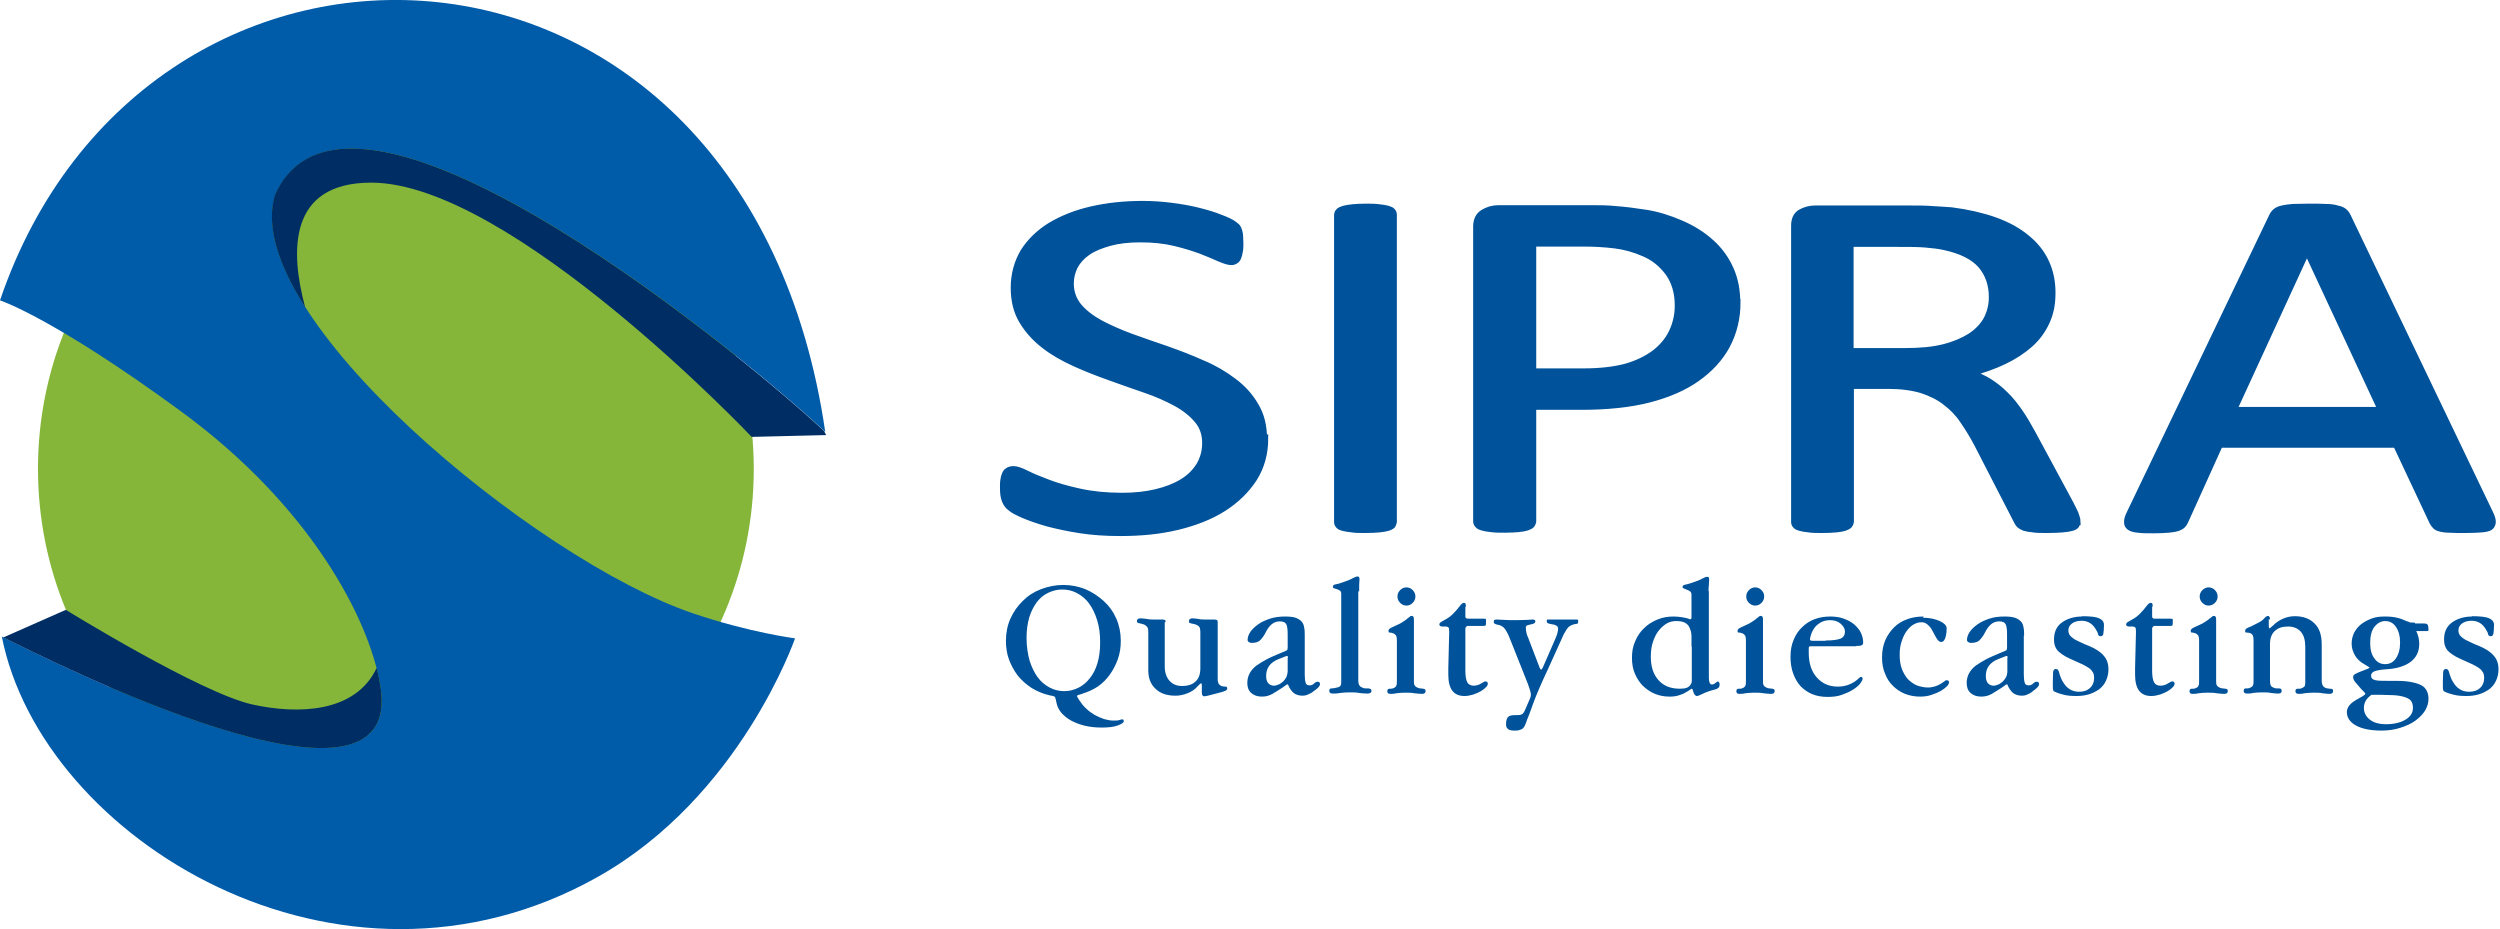
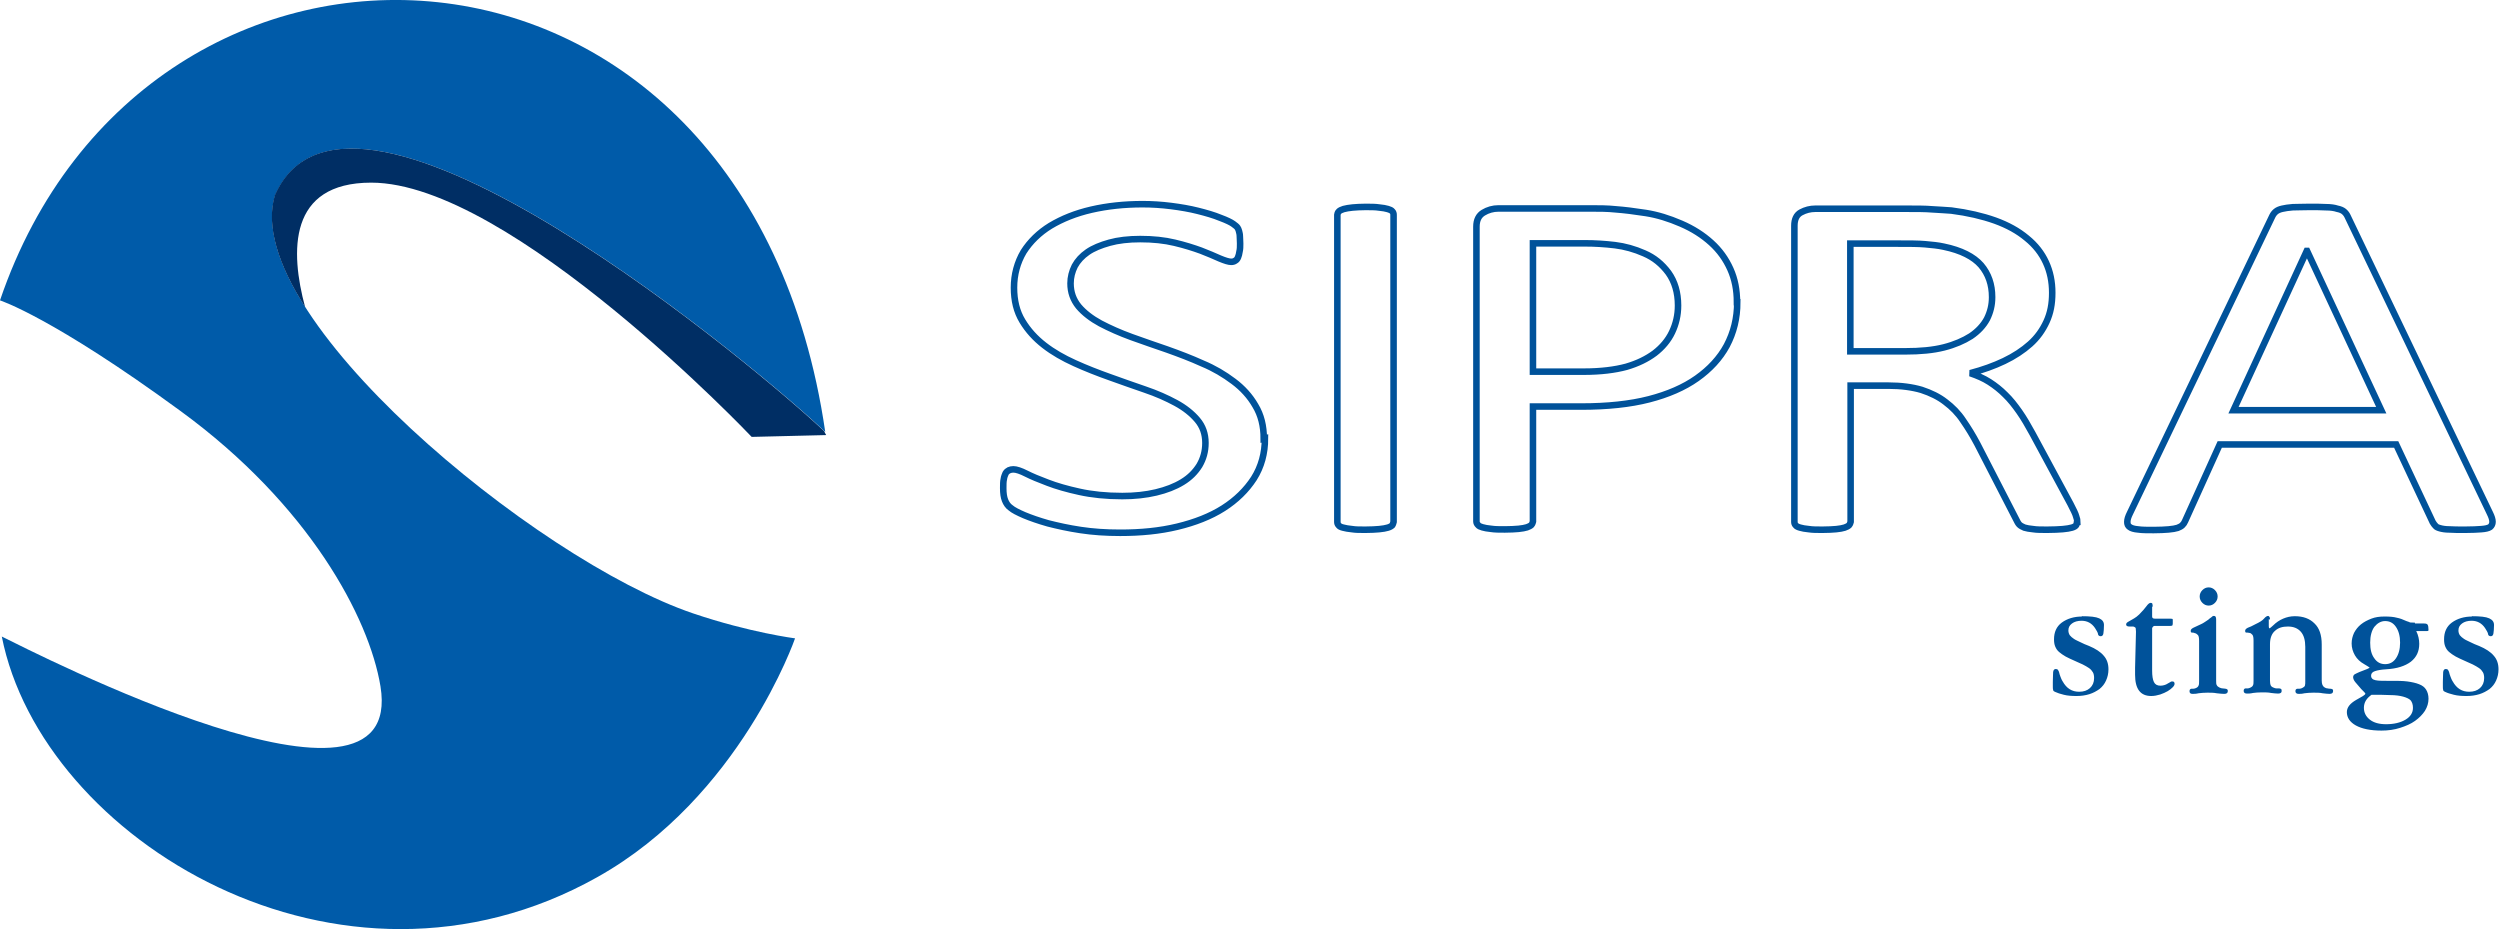
<svg xmlns="http://www.w3.org/2000/svg" width="191" height="71" viewBox="0 0 191 71" fill="none">
  <g id="Brand logo" clip-path="url(#clip0_597_11266)">
-     <path id="Vector" d="M176.26 19.17H176.237L170.639 31.339H181.928L176.26 19.17ZM190.223 39.197C190.36 39.475 190.429 39.684 190.429 39.869C190.429 40.032 190.36 40.171 190.246 40.264C190.109 40.356 189.88 40.403 189.583 40.426C189.286 40.449 188.875 40.472 188.349 40.472C187.823 40.472 187.412 40.472 187.115 40.449C186.818 40.449 186.567 40.403 186.407 40.356C186.247 40.31 186.132 40.264 186.064 40.171C185.995 40.101 185.927 40.008 185.858 39.893L183.07 33.959H169.587L166.936 39.823C166.891 39.939 166.822 40.032 166.731 40.124C166.639 40.217 166.525 40.264 166.365 40.333C166.205 40.379 165.977 40.426 165.68 40.449C165.382 40.472 165.017 40.495 164.537 40.495C164.057 40.495 163.646 40.495 163.349 40.449C163.052 40.426 162.823 40.356 162.709 40.264C162.572 40.171 162.526 40.055 162.526 39.869C162.526 39.684 162.594 39.475 162.732 39.197L173.609 16.504C173.678 16.365 173.769 16.249 173.884 16.156C173.998 16.064 174.158 15.994 174.363 15.948C174.569 15.901 174.843 15.855 175.163 15.832C175.483 15.832 175.895 15.809 176.397 15.809C176.923 15.809 177.38 15.809 177.723 15.832C178.066 15.832 178.363 15.878 178.568 15.948C178.797 15.994 178.957 16.064 179.071 16.156C179.185 16.249 179.277 16.365 179.345 16.504L190.223 39.197ZM152.197 22.693C152.197 21.743 151.922 20.931 151.351 20.259C150.78 19.61 149.843 19.123 148.495 18.845C148.083 18.753 147.603 18.706 147.078 18.66C146.552 18.613 145.867 18.613 144.998 18.613H141.365V26.842H145.569C146.712 26.842 147.695 26.75 148.517 26.541C149.34 26.332 150.026 26.031 150.574 25.683C151.123 25.312 151.534 24.872 151.808 24.362C152.06 23.852 152.197 23.319 152.197 22.716V22.693ZM158.687 39.869C158.687 39.869 158.664 40.055 158.618 40.124C158.572 40.194 158.458 40.264 158.298 40.31C158.138 40.356 157.887 40.403 157.59 40.426C157.293 40.449 156.881 40.472 156.402 40.472C155.967 40.472 155.602 40.472 155.327 40.426C155.053 40.403 154.825 40.356 154.665 40.31C154.505 40.24 154.368 40.171 154.276 40.078C154.185 39.985 154.116 39.846 154.048 39.707L151.077 33.935C150.734 33.286 150.368 32.684 149.98 32.127C149.614 31.571 149.157 31.107 148.632 30.713C148.129 30.319 147.512 30.018 146.804 29.786C146.095 29.578 145.25 29.462 144.267 29.462H141.388V39.869C141.388 39.869 141.342 40.055 141.273 40.124C141.205 40.194 141.068 40.264 140.93 40.31C140.77 40.356 140.565 40.403 140.291 40.426C140.016 40.449 139.674 40.472 139.239 40.472C138.805 40.472 138.485 40.472 138.188 40.426C137.914 40.403 137.685 40.356 137.525 40.31C137.365 40.264 137.251 40.217 137.183 40.124C137.114 40.055 137.091 39.962 137.091 39.869V17.246C137.091 16.759 137.251 16.411 137.594 16.226C137.937 16.041 138.302 15.948 138.691 15.948H145.592C146.415 15.948 147.101 15.948 147.626 15.994C148.175 16.017 148.655 16.064 149.089 16.087C150.346 16.249 151.443 16.504 152.425 16.852C153.385 17.2 154.185 17.64 154.848 18.196C155.51 18.729 155.99 19.355 156.31 20.051C156.63 20.746 156.79 21.511 156.79 22.369C156.79 23.226 156.653 23.922 156.356 24.571C156.059 25.22 155.647 25.799 155.099 26.286C154.55 26.773 153.888 27.213 153.111 27.584C152.334 27.955 151.488 28.256 150.528 28.511C151.077 28.697 151.557 28.905 151.991 29.183C152.425 29.462 152.837 29.786 153.202 30.157C153.591 30.528 153.933 30.968 154.276 31.455C154.619 31.942 154.939 32.498 155.282 33.124L158.184 38.502C158.413 38.942 158.572 39.267 158.618 39.452C158.687 39.638 158.71 39.777 158.71 39.869H158.687ZM128.202 23.342C128.202 22.345 127.95 21.511 127.47 20.839C126.968 20.166 126.374 19.68 125.619 19.355C124.888 19.031 124.134 18.822 123.38 18.729C122.603 18.637 121.849 18.59 121.095 18.59H117.118V28.395H121.003C122.306 28.395 123.38 28.256 124.248 28.024C125.117 27.77 125.825 27.422 126.419 26.981C126.991 26.541 127.448 26.008 127.745 25.382C128.042 24.756 128.202 24.084 128.202 23.342ZM132.726 23.087C132.726 24.316 132.452 25.405 131.927 26.402C131.401 27.375 130.624 28.21 129.641 28.905C128.659 29.601 127.425 30.134 125.985 30.505C124.545 30.876 122.809 31.061 120.798 31.061H117.118V39.846C117.118 39.846 117.073 40.032 117.004 40.101C116.935 40.171 116.798 40.24 116.661 40.287C116.501 40.333 116.296 40.379 116.021 40.403C115.747 40.426 115.404 40.449 114.97 40.449C114.536 40.449 114.216 40.449 113.919 40.403C113.645 40.379 113.416 40.333 113.256 40.287C113.096 40.24 112.982 40.194 112.913 40.101C112.845 40.032 112.799 39.939 112.799 39.846V17.315C112.799 16.805 112.982 16.458 113.325 16.249C113.668 16.041 114.056 15.925 114.49 15.925H121.437C122.146 15.925 122.809 15.925 123.448 15.994C124.088 16.041 124.842 16.133 125.734 16.272C126.625 16.411 127.516 16.689 128.43 17.084C129.344 17.478 130.098 17.964 130.738 18.544C131.378 19.123 131.858 19.796 132.201 20.561C132.544 21.326 132.704 22.16 132.704 23.087H132.726ZM106.469 39.869C106.469 39.869 106.423 40.055 106.378 40.124C106.309 40.194 106.195 40.264 106.035 40.31C105.875 40.356 105.646 40.403 105.372 40.426C105.098 40.449 104.755 40.472 104.321 40.472C103.887 40.472 103.567 40.472 103.293 40.426C103.018 40.403 102.79 40.356 102.607 40.31C102.424 40.264 102.333 40.217 102.264 40.124C102.196 40.055 102.173 39.962 102.173 39.869V16.411C102.173 16.411 102.196 16.226 102.287 16.156C102.356 16.087 102.493 16.017 102.653 15.971C102.836 15.925 103.064 15.878 103.338 15.855C103.613 15.832 103.955 15.809 104.321 15.809C104.732 15.809 105.075 15.809 105.372 15.855C105.646 15.878 105.875 15.925 106.035 15.971C106.195 16.017 106.309 16.064 106.378 16.156C106.446 16.226 106.469 16.319 106.469 16.411V39.846V39.869ZM96.643 33.495C96.643 34.631 96.368 35.651 95.797 36.555C95.226 37.435 94.449 38.2 93.466 38.826C92.484 39.452 91.295 39.916 89.947 40.24C88.599 40.565 87.159 40.704 85.582 40.704C84.485 40.704 83.48 40.634 82.566 40.495C81.629 40.356 80.806 40.171 80.075 39.985C79.343 39.777 78.749 39.568 78.246 39.359C77.767 39.151 77.401 38.965 77.218 38.803C77.012 38.664 76.875 38.455 76.784 38.224C76.692 37.992 76.647 37.691 76.647 37.296C76.647 37.018 76.647 36.786 76.692 36.601C76.715 36.416 76.784 36.276 76.83 36.161C76.898 36.045 76.99 35.975 77.081 35.929C77.195 35.883 77.287 35.859 77.424 35.859C77.652 35.859 77.995 35.975 78.406 36.184C78.818 36.392 79.366 36.624 80.052 36.879C80.715 37.134 81.514 37.366 82.474 37.575C83.411 37.783 84.508 37.899 85.742 37.899C86.679 37.899 87.547 37.806 88.324 37.621C89.101 37.435 89.764 37.181 90.335 36.833C90.907 36.485 91.318 36.068 91.638 35.558C91.935 35.048 92.095 34.492 92.095 33.843C92.095 33.147 91.889 32.568 91.478 32.081C91.067 31.594 90.518 31.154 89.833 30.783C89.147 30.412 88.37 30.064 87.479 29.763C86.588 29.462 85.696 29.137 84.782 28.813C83.868 28.488 82.977 28.14 82.109 27.746C81.24 27.352 80.463 26.912 79.778 26.379C79.092 25.846 78.543 25.243 78.109 24.524C77.675 23.806 77.469 22.971 77.469 21.974C77.469 20.978 77.721 20.051 78.201 19.239C78.704 18.451 79.389 17.779 80.257 17.246C81.149 16.713 82.177 16.296 83.388 16.017C84.599 15.739 85.902 15.6 87.296 15.6C88.004 15.6 88.736 15.646 89.467 15.739C90.198 15.832 90.884 15.948 91.524 16.11C92.163 16.272 92.735 16.434 93.238 16.643C93.74 16.829 94.06 16.991 94.22 17.107C94.38 17.223 94.495 17.315 94.54 17.385C94.586 17.454 94.632 17.547 94.654 17.64C94.677 17.756 94.723 17.872 94.723 18.034C94.723 18.173 94.746 18.382 94.746 18.613C94.746 18.845 94.746 19.031 94.7 19.216C94.677 19.402 94.632 19.541 94.586 19.657C94.54 19.772 94.472 19.865 94.38 19.912C94.289 19.981 94.174 20.004 94.06 20.004C93.877 20.004 93.58 19.912 93.192 19.749C92.803 19.564 92.323 19.378 91.752 19.147C91.181 18.938 90.518 18.729 89.741 18.544C88.964 18.358 88.096 18.266 87.113 18.266C86.222 18.266 85.422 18.358 84.759 18.544C84.097 18.729 83.525 18.961 83.091 19.262C82.657 19.564 82.337 19.912 82.109 20.329C81.903 20.746 81.789 21.186 81.789 21.65C81.789 22.322 81.994 22.902 82.406 23.412C82.817 23.898 83.388 24.339 84.074 24.71C84.782 25.081 85.559 25.428 86.451 25.753C87.342 26.077 88.233 26.379 89.17 26.703C90.084 27.028 90.998 27.375 91.867 27.77C92.758 28.14 93.535 28.604 94.243 29.137C94.929 29.647 95.5 30.273 95.911 30.991C96.346 31.71 96.551 32.545 96.551 33.518L96.643 33.495Z" fill="#00529A" />
    <path id="Vector_2" d="M176.26 19.17H176.237L170.639 31.339H181.928L176.26 19.17ZM190.223 39.197C190.36 39.475 190.429 39.684 190.429 39.869C190.429 40.032 190.36 40.171 190.246 40.264C190.109 40.356 189.88 40.403 189.583 40.426C189.286 40.449 188.875 40.472 188.349 40.472C187.823 40.472 187.412 40.472 187.115 40.449C186.818 40.449 186.567 40.403 186.407 40.356C186.247 40.31 186.132 40.264 186.064 40.171C185.995 40.101 185.927 40.008 185.858 39.893L183.07 33.959H169.587L166.936 39.823C166.891 39.939 166.822 40.032 166.731 40.124C166.639 40.217 166.525 40.264 166.365 40.333C166.205 40.379 165.977 40.426 165.68 40.449C165.382 40.472 165.017 40.495 164.537 40.495C164.057 40.495 163.646 40.495 163.349 40.449C163.052 40.426 162.823 40.356 162.709 40.264C162.572 40.171 162.526 40.055 162.526 39.869C162.526 39.684 162.594 39.475 162.732 39.197L173.609 16.504C173.678 16.365 173.769 16.249 173.884 16.156C173.998 16.064 174.158 15.994 174.363 15.948C174.569 15.901 174.843 15.855 175.163 15.832C175.483 15.832 175.895 15.809 176.397 15.809C176.923 15.809 177.38 15.809 177.723 15.832C178.066 15.832 178.363 15.878 178.568 15.948C178.797 15.994 178.957 16.064 179.071 16.156C179.185 16.249 179.277 16.365 179.345 16.504L190.223 39.197ZM152.197 22.693C152.197 21.743 151.922 20.931 151.351 20.259C150.78 19.61 149.843 19.123 148.495 18.845C148.083 18.753 147.603 18.706 147.078 18.66C146.552 18.613 145.867 18.613 144.998 18.613H141.365V26.842H145.569C146.712 26.842 147.695 26.75 148.517 26.541C149.34 26.332 150.026 26.031 150.574 25.683C151.123 25.312 151.534 24.872 151.808 24.362C152.06 23.852 152.197 23.319 152.197 22.716V22.693ZM158.687 39.869C158.687 39.869 158.664 40.055 158.618 40.124C158.572 40.194 158.458 40.264 158.298 40.31C158.138 40.356 157.887 40.403 157.59 40.426C157.293 40.449 156.881 40.472 156.402 40.472C155.967 40.472 155.602 40.472 155.327 40.426C155.053 40.403 154.825 40.356 154.665 40.31C154.505 40.24 154.368 40.171 154.276 40.078C154.185 39.985 154.116 39.846 154.048 39.707L151.077 33.935C150.734 33.286 150.368 32.684 149.98 32.127C149.614 31.571 149.157 31.107 148.632 30.713C148.129 30.319 147.512 30.018 146.804 29.786C146.095 29.578 145.25 29.462 144.267 29.462H141.388V39.869C141.388 39.869 141.342 40.055 141.273 40.124C141.205 40.194 141.068 40.264 140.93 40.31C140.77 40.356 140.565 40.403 140.291 40.426C140.016 40.449 139.674 40.472 139.239 40.472C138.805 40.472 138.485 40.472 138.188 40.426C137.914 40.403 137.685 40.356 137.525 40.31C137.365 40.264 137.251 40.217 137.183 40.124C137.114 40.055 137.091 39.962 137.091 39.869V17.246C137.091 16.759 137.251 16.411 137.594 16.226C137.937 16.041 138.302 15.948 138.691 15.948H145.592C146.415 15.948 147.101 15.948 147.626 15.994C148.175 16.017 148.655 16.064 149.089 16.087C150.346 16.249 151.443 16.504 152.425 16.852C153.385 17.2 154.185 17.64 154.848 18.196C155.51 18.729 155.99 19.355 156.31 20.051C156.63 20.746 156.79 21.511 156.79 22.369C156.79 23.226 156.653 23.922 156.356 24.571C156.059 25.22 155.647 25.799 155.099 26.286C154.55 26.773 153.888 27.213 153.111 27.584C152.334 27.955 151.488 28.256 150.528 28.511C151.077 28.697 151.557 28.905 151.991 29.183C152.425 29.462 152.837 29.786 153.202 30.157C153.591 30.528 153.933 30.968 154.276 31.455C154.619 31.942 154.939 32.498 155.282 33.124L158.184 38.502C158.413 38.942 158.572 39.267 158.618 39.452C158.687 39.638 158.71 39.777 158.71 39.869H158.687ZM128.202 23.342C128.202 22.345 127.95 21.511 127.47 20.839C126.968 20.166 126.374 19.68 125.619 19.355C124.888 19.031 124.134 18.822 123.38 18.729C122.603 18.637 121.849 18.59 121.095 18.59H117.118V28.395H121.003C122.306 28.395 123.38 28.256 124.248 28.024C125.117 27.77 125.825 27.422 126.419 26.981C126.991 26.541 127.448 26.008 127.745 25.382C128.042 24.756 128.202 24.084 128.202 23.342ZM132.726 23.087C132.726 24.316 132.452 25.405 131.927 26.402C131.401 27.375 130.624 28.21 129.641 28.905C128.659 29.601 127.425 30.134 125.985 30.505C124.545 30.876 122.809 31.061 120.798 31.061H117.118V39.846C117.118 39.846 117.073 40.032 117.004 40.101C116.935 40.171 116.798 40.24 116.661 40.287C116.501 40.333 116.296 40.379 116.021 40.403C115.747 40.426 115.404 40.449 114.97 40.449C114.536 40.449 114.216 40.449 113.919 40.403C113.645 40.379 113.416 40.333 113.256 40.287C113.096 40.24 112.982 40.194 112.913 40.101C112.845 40.032 112.799 39.939 112.799 39.846V17.315C112.799 16.805 112.982 16.458 113.325 16.249C113.668 16.041 114.056 15.925 114.49 15.925H121.437C122.146 15.925 122.809 15.925 123.448 15.994C124.088 16.041 124.842 16.133 125.734 16.272C126.625 16.411 127.516 16.689 128.43 17.084C129.344 17.478 130.098 17.964 130.738 18.544C131.378 19.123 131.858 19.796 132.201 20.561C132.544 21.326 132.704 22.16 132.704 23.087H132.726ZM106.469 39.869C106.469 39.869 106.423 40.055 106.378 40.124C106.309 40.194 106.195 40.264 106.035 40.31C105.875 40.356 105.646 40.403 105.372 40.426C105.098 40.449 104.755 40.472 104.321 40.472C103.887 40.472 103.567 40.472 103.293 40.426C103.018 40.403 102.79 40.356 102.607 40.31C102.424 40.264 102.333 40.217 102.264 40.124C102.196 40.055 102.173 39.962 102.173 39.869V16.411C102.173 16.411 102.196 16.226 102.287 16.156C102.356 16.087 102.493 16.017 102.653 15.971C102.836 15.925 103.064 15.878 103.338 15.855C103.613 15.832 103.955 15.809 104.321 15.809C104.732 15.809 105.075 15.809 105.372 15.855C105.646 15.878 105.875 15.925 106.035 15.971C106.195 16.017 106.309 16.064 106.378 16.156C106.446 16.226 106.469 16.319 106.469 16.411V39.846V39.869ZM96.643 33.495C96.643 34.631 96.368 35.651 95.797 36.555C95.226 37.435 94.449 38.2 93.466 38.826C92.484 39.452 91.295 39.916 89.947 40.24C88.599 40.565 87.159 40.704 85.582 40.704C84.485 40.704 83.48 40.634 82.566 40.495C81.629 40.356 80.806 40.171 80.075 39.985C79.343 39.777 78.749 39.568 78.246 39.359C77.767 39.151 77.401 38.965 77.218 38.803C77.012 38.664 76.875 38.455 76.784 38.224C76.692 37.992 76.647 37.691 76.647 37.296C76.647 37.018 76.647 36.786 76.692 36.601C76.715 36.416 76.784 36.276 76.83 36.161C76.898 36.045 76.99 35.975 77.081 35.929C77.195 35.883 77.287 35.859 77.424 35.859C77.652 35.859 77.995 35.975 78.406 36.184C78.818 36.392 79.366 36.624 80.052 36.879C80.715 37.134 81.514 37.366 82.474 37.575C83.411 37.783 84.508 37.899 85.742 37.899C86.679 37.899 87.547 37.806 88.324 37.621C89.101 37.435 89.764 37.181 90.335 36.833C90.907 36.485 91.318 36.068 91.638 35.558C91.935 35.048 92.095 34.492 92.095 33.843C92.095 33.147 91.889 32.568 91.478 32.081C91.067 31.594 90.518 31.154 89.833 30.783C89.147 30.412 88.37 30.064 87.479 29.763C86.588 29.462 85.696 29.137 84.782 28.813C83.868 28.488 82.977 28.14 82.109 27.746C81.24 27.352 80.463 26.912 79.778 26.379C79.092 25.846 78.543 25.243 78.109 24.524C77.675 23.806 77.469 22.971 77.469 21.974C77.469 20.978 77.721 20.051 78.201 19.239C78.704 18.451 79.389 17.779 80.257 17.246C81.149 16.713 82.177 16.296 83.388 16.017C84.599 15.739 85.902 15.6 87.296 15.6C88.004 15.6 88.736 15.646 89.467 15.739C90.198 15.832 90.884 15.948 91.524 16.11C92.163 16.272 92.735 16.434 93.238 16.643C93.74 16.829 94.06 16.991 94.22 17.107C94.38 17.223 94.495 17.315 94.54 17.385C94.586 17.454 94.632 17.547 94.654 17.64C94.677 17.756 94.723 17.872 94.723 18.034C94.723 18.173 94.746 18.382 94.746 18.613C94.746 18.845 94.746 19.031 94.7 19.216C94.677 19.402 94.632 19.541 94.586 19.657C94.54 19.772 94.472 19.865 94.38 19.912C94.289 19.981 94.174 20.004 94.06 20.004C93.877 20.004 93.58 19.912 93.192 19.749C92.803 19.564 92.323 19.378 91.752 19.147C91.181 18.938 90.518 18.729 89.741 18.544C88.964 18.358 88.096 18.266 87.113 18.266C86.222 18.266 85.422 18.358 84.759 18.544C84.097 18.729 83.525 18.961 83.091 19.262C82.657 19.564 82.337 19.912 82.109 20.329C81.903 20.746 81.789 21.186 81.789 21.65C81.789 22.322 81.994 22.902 82.406 23.412C82.817 23.898 83.388 24.339 84.074 24.71C84.782 25.081 85.559 25.428 86.451 25.753C87.342 26.077 88.233 26.379 89.17 26.703C90.084 27.028 90.998 27.375 91.867 27.77C92.758 28.14 93.535 28.604 94.243 29.137C94.929 29.647 95.5 30.273 95.911 30.991C96.346 31.71 96.551 32.545 96.551 33.518L96.643 33.495Z" stroke="#00529A" stroke-width="0.5" stroke-miterlimit="2.61" />
-     <path id="Vector_3" fill-rule="evenodd" clip-rule="evenodd" d="M30.234 8.09C45.339 8.09 57.588 20.514 57.588 35.836C57.588 51.158 45.339 63.582 30.234 63.582C15.128 63.582 2.902 51.135 2.902 35.813C2.902 20.491 15.128 8.09 30.234 8.09Z" fill="#85B63A" />
    <path id="Vector_4" fill-rule="evenodd" clip-rule="evenodd" d="M63.05 33.008C59.073 29.16 26.874 1.739 21.024 14.905C18.213 23.968 40.837 42.767 52.972 46.87C57.291 48.33 60.742 48.77 60.742 48.77C60.742 48.77 56.56 60.894 45.636 67.013C25.937 78.07 3.199 64.116 0.137 48.631C2.628 49.86 31.034 64.44 29.068 52.433C28.2 47.171 23.607 38.571 13.803 31.409C4.022 24.246 0 22.948 0 22.948C11.175 -9.898 57.039 -8.298 63.05 33.008Z" fill="#005BA9" />
    <path id="Vector_5" fill-rule="evenodd" clip-rule="evenodd" d="M62.958 32.939L63.118 33.24L57.428 33.379C57.428 33.379 39.009 13.954 28.36 13.954C22.007 13.954 22.167 19.216 23.309 23.458C21.253 20.236 20.293 17.246 21.001 14.905C26.806 1.808 58.639 28.813 62.935 32.915L62.958 32.939Z" fill="#002E64" />
-     <path id="Vector_6" fill-rule="evenodd" clip-rule="evenodd" d="M0.251 48.701L5.028 46.592C5.028 46.592 15.311 52.943 19.287 53.824C22.761 54.589 27.149 54.473 28.771 51.042C28.908 51.529 29 51.992 29.068 52.433C31.011 64.301 3.359 50.231 0.251 48.701Z" fill="#002E64" />
-     <path id="Vector_7" d="M153.362 50.231V51.251C153.362 51.413 153.339 51.575 153.271 51.714C153.202 51.853 153.111 51.969 153.019 52.062C152.905 52.155 152.791 52.248 152.677 52.294C152.562 52.34 152.425 52.387 152.311 52.387C152.128 52.387 151.991 52.317 151.877 52.201C151.762 52.062 151.717 51.877 151.717 51.645C151.717 51.042 152.014 50.625 152.631 50.37L153.156 50.161C153.156 50.161 153.271 50.115 153.316 50.115C153.362 50.115 153.385 50.161 153.385 50.277M154.642 48.562C154.642 48.33 154.642 48.121 154.596 47.936C154.573 47.751 154.505 47.588 154.391 47.472C154.276 47.356 154.139 47.264 153.933 47.194C153.728 47.125 153.454 47.102 153.134 47.102C152.722 47.102 152.334 47.148 151.991 47.264C151.648 47.38 151.328 47.519 151.077 47.704C150.826 47.89 150.62 48.075 150.483 48.284C150.346 48.492 150.277 48.701 150.277 48.886C150.277 48.956 150.3 49.002 150.369 49.049C150.437 49.095 150.506 49.118 150.574 49.118C150.894 49.118 151.123 49.049 151.26 48.886C151.397 48.747 151.534 48.562 151.648 48.33C151.785 48.052 151.945 47.843 152.105 47.704C152.265 47.565 152.471 47.472 152.745 47.472C153.019 47.472 153.179 47.565 153.248 47.727C153.316 47.89 153.339 48.145 153.339 48.516V49.419C153.339 49.419 153.339 49.582 153.316 49.628C153.316 49.675 153.248 49.698 153.156 49.744L152.768 49.906C152.402 50.069 152.037 50.208 151.74 50.37C151.443 50.532 151.168 50.694 150.94 50.857C150.711 51.042 150.551 51.228 150.437 51.436C150.323 51.645 150.254 51.9 150.254 52.178C150.254 52.502 150.346 52.757 150.551 52.943C150.757 53.128 151.031 53.221 151.374 53.221C151.671 53.221 151.922 53.151 152.174 53.012C152.402 52.873 152.677 52.711 152.951 52.526L153.271 52.294H153.362C153.476 52.595 153.636 52.804 153.796 52.943C153.979 53.082 154.208 53.151 154.482 53.151C154.596 53.151 154.756 53.128 154.893 53.059C155.053 52.989 155.19 52.92 155.305 52.804C155.442 52.711 155.556 52.618 155.647 52.526C155.739 52.433 155.785 52.34 155.785 52.271C155.785 52.132 155.716 52.085 155.602 52.085C155.51 52.085 155.419 52.132 155.327 52.224C155.236 52.317 155.122 52.363 155.008 52.363C154.825 52.363 154.71 52.294 154.688 52.155C154.642 52.016 154.619 51.807 154.619 51.529V48.562H154.642ZM146.964 47.102C146.506 47.102 146.072 47.171 145.707 47.31C145.318 47.449 144.975 47.658 144.701 47.936C144.427 48.214 144.198 48.539 144.038 48.91C143.878 49.28 143.787 49.721 143.787 50.208C143.787 50.694 143.856 51.089 144.016 51.459C144.153 51.83 144.358 52.155 144.633 52.41C144.884 52.665 145.204 52.873 145.547 53.012C145.912 53.151 146.278 53.221 146.712 53.221C147.032 53.221 147.329 53.175 147.581 53.082C147.855 52.989 148.083 52.897 148.289 52.781C148.472 52.665 148.632 52.549 148.746 52.433C148.86 52.317 148.906 52.201 148.906 52.132C148.906 52.016 148.837 51.969 148.7 51.969C148.677 51.969 148.609 51.992 148.54 52.062C148.472 52.108 148.38 52.178 148.266 52.248C148.152 52.317 148.015 52.387 147.855 52.433C147.695 52.479 147.512 52.526 147.306 52.526C146.986 52.526 146.712 52.456 146.438 52.363C146.187 52.248 145.958 52.085 145.752 51.877C145.57 51.668 145.41 51.39 145.295 51.089C145.181 50.764 145.135 50.416 145.135 50.022C145.135 49.628 145.181 49.28 145.295 48.979C145.387 48.678 145.524 48.4 145.684 48.191C145.844 47.982 146.027 47.797 146.209 47.704C146.415 47.588 146.598 47.542 146.781 47.542C146.918 47.542 147.055 47.565 147.146 47.635C147.238 47.681 147.329 47.774 147.421 47.867C147.512 47.959 147.581 48.075 147.649 48.214C147.718 48.353 147.809 48.516 147.9 48.678C148.038 48.933 148.175 49.049 148.312 49.049C148.426 49.049 148.54 48.956 148.609 48.77C148.677 48.585 148.723 48.33 148.723 48.006C148.723 47.89 148.677 47.797 148.586 47.704C148.495 47.611 148.357 47.519 148.198 47.449C148.038 47.38 147.855 47.31 147.626 47.264C147.398 47.217 147.169 47.194 146.918 47.194L146.964 47.102ZM141.799 49.35C141.982 49.35 142.119 49.35 142.21 49.304C142.302 49.28 142.347 49.188 142.347 49.095C142.347 48.817 142.279 48.562 142.165 48.33C142.05 48.098 141.867 47.89 141.662 47.704C141.433 47.519 141.182 47.38 140.862 47.264C140.542 47.148 140.199 47.102 139.834 47.102C139.399 47.102 138.988 47.171 138.622 47.31C138.257 47.449 137.937 47.658 137.663 47.936C137.388 48.191 137.183 48.516 137.023 48.91C136.863 49.28 136.794 49.721 136.794 50.184C136.794 50.648 136.863 51.089 137 51.459C137.137 51.83 137.32 52.155 137.571 52.433C137.823 52.688 138.12 52.897 138.462 53.036C138.805 53.175 139.194 53.244 139.628 53.244C140.062 53.244 140.405 53.198 140.725 53.082C141.045 52.966 141.319 52.85 141.57 52.688C141.799 52.549 141.982 52.387 142.119 52.224C142.233 52.062 142.302 51.946 142.302 51.853C142.302 51.761 142.256 51.714 142.165 51.714C142.142 51.714 142.073 51.761 142.005 51.83C141.936 51.9 141.822 51.992 141.685 52.085C141.547 52.178 141.365 52.271 141.159 52.34C140.953 52.41 140.702 52.456 140.405 52.456C139.742 52.456 139.217 52.224 138.805 51.761C138.394 51.297 138.188 50.671 138.188 49.883V49.582C138.188 49.582 138.188 49.443 138.211 49.419C138.211 49.396 138.28 49.373 138.371 49.373H141.822L141.799 49.35ZM139.468 48.956H138.462C138.325 48.956 138.28 48.91 138.28 48.84L138.325 48.608C138.417 48.261 138.577 47.959 138.851 47.727C139.125 47.496 139.445 47.38 139.811 47.38C140.154 47.38 140.428 47.472 140.633 47.658C140.839 47.843 140.953 48.029 140.953 48.237C140.953 48.516 140.839 48.701 140.611 48.794C140.382 48.886 139.994 48.933 139.491 48.933L139.468 48.956ZM134.692 47.333C134.692 47.148 134.646 47.055 134.532 47.055C134.486 47.055 134.44 47.055 134.395 47.102C134.349 47.148 134.28 47.194 134.212 47.241C134.143 47.31 134.052 47.38 133.938 47.449C133.823 47.519 133.709 47.611 133.549 47.681C133.298 47.797 133.092 47.89 132.955 47.959C132.818 48.029 132.749 48.098 132.749 48.191C132.749 48.284 132.772 48.33 132.841 48.33C132.909 48.33 132.978 48.33 133.069 48.376C133.138 48.376 133.229 48.446 133.298 48.516C133.366 48.585 133.389 48.747 133.389 48.979V52.016C133.389 52.178 133.389 52.317 133.343 52.387C133.321 52.456 133.252 52.526 133.138 52.572C133.069 52.595 133.024 52.618 132.955 52.618C132.909 52.618 132.864 52.618 132.818 52.618C132.772 52.618 132.726 52.642 132.704 52.665C132.681 52.688 132.658 52.734 132.658 52.804C132.658 52.943 132.726 53.012 132.886 53.012C133.001 53.012 133.161 53.012 133.343 52.966C133.526 52.943 133.755 52.92 134.029 52.92C134.28 52.92 134.509 52.92 134.737 52.966C134.943 52.989 135.149 53.012 135.309 53.012C135.492 53.012 135.583 52.943 135.583 52.804C135.583 52.734 135.583 52.711 135.537 52.665C135.492 52.642 135.446 52.618 135.4 52.618C135.355 52.618 135.286 52.595 135.195 52.595C135.126 52.595 135.035 52.572 134.943 52.526C134.852 52.479 134.783 52.433 134.737 52.34C134.692 52.271 134.692 52.155 134.692 51.992V47.31V47.333ZM134.098 44.876C133.915 44.876 133.755 44.946 133.618 45.085C133.481 45.224 133.412 45.386 133.412 45.572C133.412 45.757 133.481 45.919 133.618 46.058C133.755 46.197 133.915 46.267 134.098 46.267C134.28 46.267 134.44 46.197 134.578 46.058C134.715 45.919 134.783 45.757 134.783 45.572C134.783 45.386 134.715 45.224 134.578 45.085C134.44 44.946 134.28 44.876 134.098 44.876ZM129.253 49.396V51.575C129.253 51.737 129.253 51.9 129.253 52.016C129.253 52.155 129.207 52.248 129.139 52.34C129.07 52.433 128.979 52.502 128.864 52.549C128.75 52.595 128.567 52.618 128.339 52.618C127.653 52.618 127.105 52.41 126.716 51.969C126.328 51.552 126.122 50.949 126.122 50.184C126.122 49.767 126.168 49.373 126.282 49.049C126.396 48.701 126.534 48.423 126.716 48.191C126.899 47.959 127.105 47.774 127.333 47.635C127.562 47.496 127.813 47.449 128.087 47.449C128.362 47.449 128.59 47.496 128.75 47.588C128.91 47.681 129.024 47.797 129.093 47.982C129.162 48.145 129.23 48.353 129.23 48.585C129.23 48.817 129.23 49.095 129.23 49.396H129.253ZM130.533 45.178C130.533 45.015 130.533 44.853 130.556 44.714C130.556 44.575 130.578 44.436 130.578 44.32C130.578 44.25 130.578 44.181 130.556 44.135C130.556 44.088 130.487 44.065 130.396 44.065C130.35 44.065 130.236 44.111 130.053 44.204C129.893 44.297 129.619 44.413 129.253 44.529C129.047 44.598 128.887 44.645 128.75 44.668C128.613 44.691 128.545 44.76 128.545 44.853C128.545 44.9 128.59 44.946 128.659 44.969C128.727 44.992 128.819 45.015 128.887 45.062C128.979 45.085 129.047 45.131 129.116 45.178C129.184 45.224 129.23 45.317 129.23 45.433V47.125C129.23 47.264 129.207 47.31 129.139 47.31H129.116L128.91 47.241C128.796 47.217 128.636 47.171 128.453 47.148C128.27 47.125 128.065 47.102 127.859 47.102C127.425 47.102 127.013 47.171 126.625 47.333C126.236 47.496 125.894 47.704 125.619 47.982C125.322 48.261 125.094 48.585 124.934 48.979C124.751 49.373 124.682 49.79 124.682 50.254C124.682 50.718 124.751 51.112 124.911 51.483C125.071 51.853 125.277 52.155 125.528 52.41C125.802 52.665 126.099 52.873 126.442 53.012C126.785 53.151 127.151 53.221 127.562 53.221C127.813 53.221 128.042 53.198 128.247 53.128C128.453 53.059 128.613 53.012 128.75 52.92C128.887 52.85 129.002 52.781 129.093 52.711C129.184 52.642 129.23 52.618 129.253 52.618C129.276 52.618 129.321 52.642 129.321 52.711C129.321 52.757 129.367 52.827 129.39 52.897C129.39 52.966 129.436 53.036 129.481 53.082C129.527 53.128 129.573 53.175 129.619 53.175C129.71 53.175 129.847 53.128 130.076 53.012C130.304 52.897 130.601 52.781 130.99 52.688C131.104 52.665 131.195 52.618 131.264 52.572C131.332 52.526 131.378 52.433 131.378 52.294C131.378 52.224 131.378 52.178 131.332 52.132C131.31 52.085 131.264 52.062 131.264 52.062C131.218 52.062 131.15 52.108 131.058 52.178C130.99 52.248 130.898 52.294 130.784 52.294C130.647 52.294 130.556 52.132 130.556 51.784V45.154L130.533 45.178ZM119.541 48.353C119.655 48.121 119.769 47.959 119.883 47.867C120.021 47.774 120.112 47.727 120.226 47.704C120.318 47.681 120.409 47.658 120.478 47.658C120.546 47.658 120.569 47.588 120.569 47.496C120.569 47.426 120.569 47.38 120.569 47.356C120.569 47.356 120.5 47.333 120.432 47.333C120.363 47.333 120.226 47.333 120.066 47.333C119.906 47.333 119.701 47.333 119.449 47.333C119.152 47.333 118.924 47.333 118.741 47.333C118.558 47.333 118.444 47.333 118.352 47.333C118.284 47.333 118.238 47.333 118.215 47.333C118.192 47.333 118.17 47.38 118.17 47.449C118.17 47.542 118.215 47.611 118.307 47.635C118.398 47.658 118.489 47.681 118.604 47.704C118.718 47.704 118.809 47.751 118.901 47.797C118.992 47.843 119.038 47.913 119.038 48.052C119.038 48.075 119.038 48.168 118.992 48.33C118.969 48.469 118.901 48.631 118.832 48.794L117.872 50.996C117.872 50.996 117.781 51.158 117.758 51.158C117.712 51.158 117.667 51.112 117.621 50.996L116.753 48.724C116.661 48.539 116.616 48.353 116.593 48.214C116.593 48.075 116.57 47.982 116.57 47.936C116.57 47.867 116.616 47.797 116.684 47.774C116.753 47.751 116.844 47.727 116.936 47.704C117.027 47.704 117.118 47.658 117.187 47.635C117.255 47.611 117.301 47.542 117.301 47.472C117.301 47.38 117.233 47.333 117.118 47.333C117.073 47.333 116.958 47.333 116.753 47.356C116.547 47.356 116.25 47.38 115.839 47.38C115.427 47.38 115.13 47.38 114.879 47.356C114.627 47.356 114.467 47.333 114.399 47.333C114.307 47.333 114.239 47.333 114.193 47.356C114.148 47.356 114.125 47.426 114.125 47.496C114.125 47.565 114.125 47.588 114.17 47.635C114.216 47.658 114.262 47.681 114.307 47.704C114.353 47.704 114.422 47.727 114.513 47.751C114.582 47.751 114.65 47.797 114.742 47.843C114.879 47.913 114.993 48.052 115.107 48.261C115.222 48.446 115.336 48.724 115.45 49.026L116.73 52.248C116.821 52.479 116.867 52.665 116.913 52.804C116.958 52.943 116.958 53.036 116.958 53.082C116.958 53.198 116.913 53.337 116.844 53.476L116.524 54.218C116.433 54.426 116.341 54.566 116.227 54.589C116.136 54.635 115.999 54.635 115.839 54.635H115.77C115.473 54.635 115.29 54.681 115.199 54.797C115.107 54.913 115.062 55.075 115.062 55.354C115.062 55.655 115.267 55.817 115.656 55.817C115.839 55.817 115.999 55.817 116.09 55.771C116.204 55.748 116.296 55.701 116.364 55.632C116.433 55.562 116.478 55.493 116.524 55.377C116.57 55.284 116.616 55.145 116.661 55.006C116.753 54.797 116.913 54.38 117.141 53.731C117.37 53.105 117.735 52.248 118.238 51.181L119.518 48.353H119.541ZM111.999 46.383C111.999 46.383 111.999 46.221 111.977 46.151C111.977 46.105 111.908 46.058 111.839 46.058C111.748 46.058 111.634 46.151 111.519 46.313C111.405 46.476 111.222 46.684 110.971 46.939C110.834 47.078 110.697 47.171 110.583 47.241C110.468 47.31 110.354 47.38 110.263 47.426C110.171 47.472 110.103 47.519 110.034 47.565C109.988 47.611 109.966 47.658 109.966 47.704C109.966 47.82 110.057 47.867 110.24 47.867H110.514C110.514 47.867 110.674 47.913 110.697 47.982C110.697 48.052 110.72 48.145 110.72 48.261L110.651 51.019V51.552C110.651 52.642 111.062 53.175 111.885 53.175C112.114 53.175 112.342 53.128 112.571 53.059C112.776 52.989 112.982 52.897 113.142 52.804C113.302 52.711 113.439 52.595 113.531 52.502C113.622 52.41 113.668 52.317 113.668 52.248C113.668 52.132 113.622 52.062 113.508 52.062C113.462 52.062 113.393 52.062 113.348 52.108C113.302 52.132 113.233 52.178 113.142 52.224C113.073 52.271 112.982 52.317 112.891 52.34C112.799 52.363 112.708 52.387 112.594 52.387C112.365 52.387 112.182 52.294 112.091 52.108C111.999 51.923 111.954 51.622 111.954 51.228V47.982C111.954 47.982 112.022 47.82 112.137 47.82H113.325C113.325 47.82 113.485 47.82 113.508 47.774C113.508 47.751 113.531 47.704 113.531 47.635V47.38C113.531 47.38 113.531 47.287 113.508 47.287C113.508 47.287 113.439 47.264 113.325 47.264H112.159C112.022 47.264 111.954 47.217 111.954 47.102V46.313L111.999 46.383ZM108.023 47.333C108.023 47.148 107.977 47.055 107.863 47.055C107.817 47.055 107.772 47.055 107.726 47.102C107.68 47.148 107.612 47.194 107.543 47.241C107.475 47.31 107.383 47.38 107.269 47.449C107.155 47.519 107.04 47.611 106.88 47.681C106.629 47.797 106.423 47.89 106.286 47.959C106.149 48.029 106.081 48.098 106.081 48.191C106.081 48.284 106.103 48.33 106.172 48.33C106.241 48.33 106.309 48.33 106.401 48.376C106.469 48.376 106.561 48.446 106.629 48.516C106.698 48.585 106.721 48.747 106.721 48.979V52.016C106.721 52.178 106.721 52.317 106.675 52.387C106.652 52.456 106.583 52.526 106.469 52.572C106.401 52.595 106.355 52.618 106.286 52.618C106.241 52.618 106.195 52.618 106.149 52.618C106.103 52.618 106.058 52.642 106.035 52.665C106.012 52.688 105.989 52.734 105.989 52.804C105.989 52.943 106.058 53.012 106.218 53.012C106.332 53.012 106.492 53.012 106.675 52.966C106.858 52.943 107.086 52.92 107.36 52.92C107.612 52.92 107.84 52.92 108.069 52.966C108.274 52.989 108.48 53.012 108.64 53.012C108.823 53.012 108.914 52.943 108.914 52.804C108.914 52.734 108.914 52.711 108.869 52.665C108.823 52.642 108.777 52.618 108.732 52.618C108.663 52.618 108.617 52.595 108.526 52.595C108.457 52.595 108.366 52.572 108.274 52.526C108.183 52.479 108.115 52.433 108.069 52.34C108.023 52.271 108.023 52.155 108.023 51.992V47.31V47.333ZM107.452 44.876C107.269 44.876 107.109 44.946 106.972 45.085C106.835 45.224 106.766 45.386 106.766 45.572C106.766 45.757 106.835 45.919 106.972 46.058C107.109 46.197 107.269 46.267 107.452 46.267C107.635 46.267 107.795 46.197 107.932 46.058C108.069 45.919 108.137 45.757 108.137 45.572C108.137 45.386 108.069 45.224 107.932 45.085C107.795 44.946 107.635 44.876 107.452 44.876ZM103.841 45.178C103.841 44.992 103.841 44.83 103.841 44.691C103.841 44.552 103.864 44.413 103.864 44.297C103.864 44.227 103.864 44.158 103.841 44.111C103.841 44.065 103.773 44.042 103.681 44.042C103.635 44.042 103.521 44.088 103.338 44.181C103.178 44.274 102.904 44.389 102.539 44.505C102.356 44.575 102.196 44.621 102.036 44.645C101.899 44.668 101.83 44.737 101.83 44.83C101.83 44.876 101.853 44.923 101.922 44.946C101.99 44.969 102.059 44.992 102.15 45.015C102.241 45.038 102.31 45.085 102.379 45.131C102.447 45.178 102.47 45.27 102.47 45.386V52.062C102.47 52.201 102.47 52.294 102.424 52.363C102.401 52.433 102.31 52.502 102.15 52.526C101.99 52.572 101.853 52.595 101.716 52.595C101.602 52.595 101.556 52.665 101.556 52.781C101.556 52.92 101.647 52.989 101.83 52.989C101.967 52.989 102.15 52.989 102.379 52.943C102.584 52.92 102.836 52.897 103.11 52.897C103.384 52.897 103.613 52.897 103.841 52.943C104.07 52.966 104.275 52.989 104.458 52.989C104.664 52.989 104.778 52.92 104.778 52.804C104.778 52.734 104.778 52.665 104.709 52.642C104.664 52.618 104.618 52.595 104.55 52.595C104.481 52.595 104.412 52.595 104.321 52.595C104.23 52.595 104.161 52.572 104.07 52.526C103.864 52.456 103.773 52.271 103.773 51.992V45.178H103.841ZM98.379 50.231V51.251C98.379 51.413 98.334 51.575 98.288 51.714C98.219 51.853 98.128 51.969 98.037 52.062C97.922 52.155 97.808 52.248 97.694 52.294C97.58 52.34 97.442 52.387 97.328 52.387C97.145 52.387 97.008 52.317 96.894 52.201C96.78 52.062 96.734 51.877 96.734 51.645C96.734 51.042 97.031 50.625 97.648 50.37L98.174 50.161C98.174 50.161 98.288 50.115 98.334 50.115C98.379 50.115 98.402 50.161 98.402 50.277L98.379 50.231ZM99.682 48.562C99.682 48.33 99.682 48.121 99.636 47.936C99.613 47.751 99.545 47.588 99.431 47.472C99.316 47.356 99.179 47.264 98.974 47.194C98.768 47.125 98.494 47.102 98.174 47.102C97.762 47.102 97.397 47.148 97.031 47.264C96.688 47.38 96.368 47.519 96.117 47.704C95.866 47.89 95.66 48.075 95.523 48.284C95.386 48.492 95.317 48.701 95.317 48.886C95.317 48.956 95.34 49.002 95.409 49.049C95.477 49.095 95.546 49.118 95.614 49.118C95.934 49.118 96.163 49.049 96.3 48.886C96.437 48.747 96.574 48.562 96.688 48.33C96.825 48.052 96.985 47.843 97.145 47.704C97.305 47.565 97.511 47.472 97.785 47.472C98.059 47.472 98.219 47.565 98.288 47.727C98.356 47.89 98.379 48.145 98.379 48.516V49.419C98.379 49.419 98.379 49.582 98.356 49.628C98.356 49.675 98.288 49.698 98.197 49.744L97.808 49.906C97.442 50.069 97.077 50.208 96.78 50.37C96.483 50.532 96.208 50.694 95.98 50.857C95.751 51.042 95.591 51.228 95.477 51.436C95.363 51.645 95.294 51.9 95.294 52.178C95.294 52.502 95.386 52.757 95.591 52.943C95.797 53.128 96.071 53.221 96.414 53.221C96.711 53.221 96.963 53.151 97.214 53.012C97.442 52.873 97.717 52.711 97.991 52.526L98.311 52.294H98.402C98.516 52.595 98.677 52.804 98.836 52.943C99.019 53.082 99.248 53.151 99.522 53.151C99.636 53.151 99.796 53.128 99.933 53.059C100.093 52.989 100.23 52.92 100.368 52.804C100.505 52.711 100.619 52.618 100.71 52.526C100.802 52.433 100.847 52.34 100.847 52.271C100.847 52.132 100.779 52.085 100.665 52.085C100.573 52.085 100.482 52.132 100.39 52.224C100.299 52.317 100.185 52.363 100.07 52.363C99.888 52.363 99.773 52.294 99.751 52.155C99.705 52.016 99.682 51.807 99.682 51.529V48.562ZM89.056 47.542C89.056 47.542 89.056 47.403 89.01 47.38C88.987 47.356 88.918 47.333 88.827 47.333C88.781 47.333 88.713 47.333 88.599 47.333C88.507 47.333 88.393 47.333 88.256 47.333C88.027 47.333 87.799 47.333 87.616 47.287C87.433 47.264 87.273 47.241 87.136 47.241C86.953 47.241 86.862 47.31 86.862 47.449C86.862 47.542 86.907 47.588 86.999 47.611C87.09 47.611 87.182 47.658 87.296 47.681C87.41 47.704 87.502 47.751 87.593 47.843C87.684 47.913 87.73 48.052 87.73 48.261V51.228C87.73 51.807 87.913 52.294 88.302 52.642C88.667 52.989 89.17 53.151 89.81 53.151C90.13 53.151 90.427 53.082 90.724 52.966C91.021 52.85 91.272 52.688 91.478 52.456L91.638 52.294C91.638 52.294 91.729 52.201 91.775 52.201C91.798 52.201 91.821 52.271 91.821 52.387V52.92C91.821 53.105 91.889 53.198 92.004 53.198C92.118 53.198 92.484 53.105 93.169 52.92C93.352 52.873 93.512 52.827 93.603 52.781C93.718 52.734 93.763 52.665 93.763 52.595C93.763 52.526 93.718 52.456 93.649 52.456C93.58 52.456 93.489 52.456 93.398 52.433C93.306 52.433 93.238 52.363 93.146 52.294C93.078 52.224 93.032 52.062 93.032 51.853V47.542C93.032 47.542 93.032 47.403 92.986 47.38C92.963 47.356 92.895 47.333 92.781 47.333C92.735 47.333 92.666 47.333 92.575 47.333C92.484 47.333 92.369 47.333 92.232 47.333C91.958 47.333 91.729 47.333 91.546 47.287C91.364 47.264 91.227 47.241 91.112 47.241C90.93 47.241 90.838 47.31 90.838 47.449C90.838 47.519 90.838 47.565 90.884 47.588C90.93 47.588 90.975 47.635 91.021 47.635C91.067 47.635 91.135 47.658 91.227 47.681C91.295 47.681 91.387 47.727 91.478 47.774C91.569 47.82 91.638 47.89 91.661 47.959C91.684 48.029 91.707 48.145 91.707 48.284V51.065C91.707 51.529 91.569 51.877 91.318 52.085C91.067 52.317 90.724 52.41 90.312 52.41C89.901 52.41 89.581 52.271 89.353 52.016C89.124 51.761 88.987 51.39 88.987 50.926V47.519L89.056 47.542ZM82.703 52.989C83.114 52.873 83.502 52.688 83.868 52.456C84.234 52.201 84.531 51.9 84.782 51.552C85.034 51.204 85.239 50.81 85.399 50.37C85.559 49.929 85.628 49.466 85.628 48.956C85.628 48.353 85.513 47.774 85.285 47.264C85.056 46.731 84.737 46.29 84.325 45.919C83.914 45.548 83.457 45.247 82.931 45.015C82.406 44.807 81.834 44.691 81.24 44.691C80.646 44.691 80.075 44.807 79.526 45.015C78.978 45.224 78.521 45.525 78.132 45.919C77.744 46.29 77.424 46.754 77.195 47.264C76.967 47.774 76.853 48.353 76.853 48.956C76.853 49.466 76.921 49.929 77.081 50.37C77.241 50.81 77.469 51.228 77.744 51.598C78.041 51.969 78.384 52.271 78.795 52.549C79.206 52.804 79.686 53.012 80.212 53.128L80.463 53.175C80.463 53.175 80.577 53.221 80.6 53.244C80.6 53.267 80.623 53.314 80.646 53.383L80.715 53.685C80.76 53.963 80.897 54.218 81.08 54.45C81.286 54.681 81.537 54.89 81.834 55.052C82.131 55.215 82.497 55.354 82.885 55.446C83.274 55.539 83.708 55.585 84.165 55.585C84.691 55.585 85.102 55.539 85.399 55.423C85.696 55.307 85.856 55.215 85.856 55.099C85.856 55.006 85.811 54.959 85.742 54.959C85.719 54.959 85.651 54.959 85.536 55.006C85.422 55.052 85.262 55.052 85.056 55.052C84.828 55.052 84.599 55.006 84.348 54.936C84.097 54.844 83.868 54.751 83.617 54.612C83.388 54.473 83.16 54.31 82.977 54.125C82.771 53.94 82.611 53.731 82.474 53.522L82.314 53.267C82.314 53.267 82.314 53.244 82.291 53.221C82.291 53.221 82.291 53.198 82.291 53.175C82.291 53.128 82.337 53.105 82.428 53.082L82.748 52.989H82.703ZM81.172 45.038C81.56 45.038 81.948 45.131 82.291 45.317C82.634 45.502 82.954 45.757 83.205 46.105C83.457 46.453 83.662 46.87 83.822 47.38C83.982 47.89 84.051 48.446 84.051 49.095C84.051 49.698 83.982 50.208 83.845 50.671C83.708 51.135 83.502 51.529 83.251 51.83C83 52.155 82.703 52.387 82.383 52.549C82.04 52.711 81.697 52.804 81.309 52.804C80.92 52.804 80.532 52.711 80.189 52.526C79.846 52.34 79.526 52.085 79.275 51.737C79.023 51.39 78.818 50.973 78.658 50.463C78.521 49.953 78.429 49.396 78.429 48.747C78.429 48.145 78.498 47.635 78.635 47.171C78.772 46.708 78.978 46.337 79.206 46.012C79.458 45.688 79.732 45.456 80.075 45.294C80.417 45.131 80.76 45.038 81.149 45.038H81.172Z" fill="#00529A" />
    <path id="Vector_8" d="M188.875 47.102C188.258 47.102 187.732 47.264 187.321 47.565C186.909 47.867 186.727 48.307 186.727 48.84C186.727 49.049 186.749 49.234 186.818 49.396C186.887 49.559 186.978 49.698 187.115 49.814C187.252 49.929 187.412 50.045 187.618 50.161C187.824 50.277 188.052 50.37 188.303 50.486C188.532 50.578 188.738 50.694 188.92 50.764C189.103 50.857 189.263 50.949 189.4 51.042C189.537 51.135 189.629 51.251 189.697 51.367C189.766 51.483 189.789 51.645 189.789 51.807C189.789 52.132 189.675 52.387 189.469 52.572C189.263 52.757 188.989 52.85 188.646 52.85C188.098 52.85 187.686 52.595 187.389 52.062C187.298 51.923 187.252 51.784 187.207 51.668C187.161 51.552 187.138 51.459 187.115 51.367C187.092 51.297 187.069 51.228 187.024 51.181C187.001 51.135 186.932 51.112 186.864 51.112C186.749 51.112 186.681 51.181 186.658 51.343C186.658 51.506 186.635 51.761 186.635 52.108V52.433C186.635 52.549 186.635 52.642 186.658 52.711C186.658 52.781 186.727 52.827 186.841 52.873C186.978 52.943 187.207 53.012 187.481 53.082C187.755 53.151 188.075 53.175 188.441 53.175C188.806 53.175 189.126 53.128 189.423 53.036C189.72 52.943 189.972 52.804 190.2 52.642C190.429 52.456 190.589 52.248 190.703 51.992C190.817 51.737 190.886 51.459 190.886 51.135C190.886 50.718 190.771 50.37 190.52 50.092C190.292 49.814 189.903 49.559 189.4 49.35C189.149 49.257 188.943 49.164 188.76 49.072C188.578 48.979 188.395 48.91 188.258 48.817C188.121 48.724 188.006 48.631 187.938 48.539C187.869 48.446 187.824 48.307 187.824 48.168C187.824 47.936 187.915 47.774 188.098 47.635C188.281 47.496 188.532 47.426 188.829 47.426C189.263 47.426 189.606 47.611 189.857 47.982C189.972 48.168 190.063 48.307 190.086 48.423C190.086 48.539 190.177 48.608 190.292 48.608C190.406 48.608 190.474 48.539 190.497 48.4C190.52 48.261 190.543 48.029 190.543 47.751C190.543 47.519 190.429 47.356 190.177 47.241C189.926 47.125 189.492 47.078 188.829 47.078M181.196 53.082C181.745 53.082 182.202 53.082 182.613 53.105C183.002 53.105 183.344 53.151 183.596 53.221C183.847 53.291 184.053 53.383 184.167 53.499C184.281 53.638 184.35 53.824 184.35 54.079C184.35 54.45 184.167 54.751 183.779 54.983C183.39 55.215 182.887 55.33 182.293 55.33C181.768 55.33 181.356 55.215 181.059 54.983C180.762 54.751 180.602 54.45 180.602 54.079C180.602 53.661 180.808 53.337 181.219 53.059L181.196 53.082ZM184.487 47.565H184.35C184.213 47.565 184.099 47.565 184.053 47.519C183.984 47.496 183.916 47.472 183.847 47.449C183.596 47.333 183.367 47.241 183.116 47.194C182.865 47.125 182.567 47.102 182.179 47.102C181.791 47.102 181.471 47.148 181.173 47.264C180.876 47.38 180.602 47.519 180.374 47.704C180.145 47.89 179.985 48.098 179.848 48.353C179.734 48.608 179.665 48.863 179.665 49.164C179.665 49.489 179.757 49.79 179.917 50.069C180.077 50.347 180.328 50.578 180.625 50.741L180.854 50.88C180.968 50.949 181.036 50.996 181.036 50.996C181.036 51.019 180.968 51.065 180.854 51.112L180.259 51.343C180.122 51.413 179.985 51.459 179.917 51.506C179.825 51.552 179.779 51.645 179.779 51.737C179.779 51.83 179.825 51.969 179.939 52.108C180.054 52.248 180.214 52.433 180.397 52.642L180.602 52.85C180.602 52.85 180.716 52.966 180.716 52.989C180.716 53.036 180.648 53.105 180.534 53.175L180.008 53.476C179.528 53.754 179.3 54.056 179.3 54.403C179.3 54.82 179.528 55.168 179.985 55.423C180.442 55.678 181.105 55.817 181.95 55.817C182.453 55.817 182.933 55.748 183.367 55.609C183.802 55.469 184.19 55.307 184.51 55.075C184.83 54.844 185.081 54.589 185.264 54.31C185.447 54.009 185.538 53.708 185.538 53.383C185.538 53.105 185.47 52.873 185.355 52.688C185.241 52.502 185.058 52.363 184.807 52.271C184.579 52.178 184.259 52.108 183.916 52.062C183.55 52.016 183.162 52.016 182.705 52.016H182.339C181.996 52.016 181.722 52.016 181.493 51.969C181.265 51.923 181.151 51.807 181.151 51.622C181.151 51.459 181.242 51.343 181.448 51.274C181.653 51.204 181.928 51.158 182.293 51.135C183.139 51.089 183.756 50.88 184.19 50.555C184.624 50.208 184.83 49.767 184.83 49.188C184.83 48.863 184.761 48.539 184.601 48.214C184.716 48.214 184.784 48.214 184.853 48.214C184.921 48.214 184.967 48.214 185.013 48.214C185.173 48.214 185.31 48.214 185.401 48.214C185.493 48.214 185.538 48.191 185.538 48.145C185.538 47.936 185.515 47.797 185.47 47.727C185.424 47.658 185.333 47.635 185.196 47.635C185.127 47.635 185.081 47.635 185.036 47.635C184.99 47.635 184.967 47.635 184.944 47.635H184.51L184.487 47.565ZM182.225 47.449C182.567 47.449 182.842 47.588 183.047 47.89C183.253 48.191 183.367 48.585 183.367 49.095C183.367 49.605 183.253 49.999 183.047 50.3C182.842 50.602 182.567 50.741 182.225 50.741C181.882 50.741 181.608 50.602 181.402 50.3C181.173 49.999 181.082 49.605 181.082 49.095C181.082 48.585 181.196 48.168 181.402 47.89C181.631 47.611 181.905 47.449 182.225 47.449ZM173.427 47.333C173.427 47.333 173.427 47.171 173.381 47.125C173.358 47.078 173.312 47.055 173.289 47.055C173.198 47.055 173.084 47.125 172.97 47.264C172.855 47.403 172.627 47.542 172.33 47.681C172.078 47.82 171.873 47.913 171.735 47.959C171.598 48.029 171.53 48.098 171.53 48.191C171.53 48.284 171.553 48.33 171.621 48.33C171.69 48.33 171.758 48.33 171.85 48.353C171.941 48.353 172.01 48.423 172.078 48.492C172.147 48.562 172.17 48.724 172.17 48.956V51.992C172.17 52.155 172.17 52.294 172.124 52.363C172.101 52.433 172.01 52.502 171.895 52.549C171.827 52.572 171.781 52.595 171.713 52.595C171.644 52.595 171.598 52.595 171.553 52.595C171.507 52.595 171.484 52.618 171.461 52.642C171.438 52.665 171.416 52.711 171.416 52.781C171.416 52.92 171.507 52.989 171.667 52.989C171.781 52.989 171.941 52.989 172.124 52.943C172.307 52.92 172.535 52.897 172.81 52.897C173.084 52.897 173.289 52.897 173.518 52.943C173.724 52.966 173.906 52.989 174.044 52.989C174.226 52.989 174.318 52.92 174.318 52.804C174.318 52.734 174.318 52.665 174.272 52.642C174.249 52.618 174.204 52.595 174.135 52.595C174.066 52.595 174.021 52.595 173.929 52.595C173.861 52.595 173.769 52.572 173.678 52.526C173.564 52.479 173.518 52.433 173.472 52.34C173.449 52.271 173.427 52.155 173.427 51.992V49.211C173.427 48.747 173.564 48.4 173.815 48.191C174.066 47.959 174.386 47.867 174.798 47.867C175.232 47.867 175.552 48.005 175.78 48.261C176.009 48.516 176.123 48.91 176.123 49.419V52.016C176.123 52.178 176.123 52.294 176.1 52.363C176.1 52.433 176.009 52.502 175.872 52.572C175.803 52.595 175.757 52.618 175.689 52.618C175.62 52.618 175.575 52.618 175.529 52.618C175.483 52.618 175.438 52.642 175.415 52.665C175.392 52.688 175.369 52.734 175.369 52.804C175.369 52.943 175.46 53.012 175.62 53.012C175.735 53.012 175.872 53.012 176.055 52.966C176.237 52.943 176.466 52.92 176.74 52.92C177.014 52.92 177.243 52.92 177.449 52.966C177.654 52.989 177.837 53.012 177.974 53.012C178.157 53.012 178.248 52.943 178.248 52.804C178.248 52.734 178.248 52.688 178.203 52.665C178.157 52.642 178.111 52.618 178.043 52.618C177.974 52.618 177.906 52.618 177.837 52.595C177.768 52.595 177.677 52.572 177.609 52.526C177.449 52.433 177.38 52.271 177.38 51.992V49.234C177.38 48.516 177.197 47.982 176.832 47.635C176.466 47.264 175.963 47.078 175.323 47.078C175.003 47.078 174.706 47.148 174.432 47.264C174.158 47.38 173.884 47.565 173.678 47.774L173.495 47.936C173.495 47.936 173.404 48.005 173.381 48.005C173.358 48.005 173.335 47.959 173.335 47.843V47.31L173.427 47.333ZM169.313 47.333C169.313 47.148 169.267 47.055 169.153 47.055C169.107 47.055 169.062 47.055 169.016 47.102C168.97 47.148 168.902 47.194 168.833 47.241C168.765 47.31 168.673 47.38 168.559 47.449C168.445 47.519 168.33 47.611 168.17 47.681C167.919 47.797 167.713 47.89 167.576 47.959C167.439 48.029 167.371 48.098 167.371 48.191C167.371 48.284 167.394 48.33 167.462 48.33C167.531 48.33 167.599 48.33 167.691 48.376C167.759 48.376 167.851 48.446 167.919 48.516C167.988 48.585 168.011 48.747 168.011 48.979V52.016C168.011 52.178 168.011 52.317 167.965 52.387C167.942 52.456 167.873 52.526 167.759 52.572C167.691 52.595 167.645 52.618 167.576 52.618C167.531 52.618 167.485 52.618 167.439 52.618C167.394 52.618 167.348 52.642 167.325 52.665C167.302 52.688 167.279 52.734 167.279 52.804C167.279 52.943 167.348 53.012 167.508 53.012C167.622 53.012 167.782 53.012 167.965 52.966C168.148 52.943 168.376 52.92 168.65 52.92C168.902 52.92 169.13 52.92 169.359 52.966C169.564 52.989 169.77 53.012 169.93 53.012C170.113 53.012 170.204 52.943 170.204 52.804C170.204 52.734 170.204 52.711 170.159 52.665C170.113 52.642 170.067 52.618 170.022 52.618C169.976 52.618 169.907 52.595 169.816 52.595C169.747 52.595 169.656 52.572 169.564 52.526C169.473 52.479 169.405 52.433 169.359 52.34C169.313 52.271 169.313 52.155 169.313 51.992V47.31V47.333ZM168.742 44.876C168.559 44.876 168.399 44.946 168.262 45.085C168.125 45.224 168.056 45.386 168.056 45.572C168.056 45.757 168.125 45.919 168.262 46.058C168.399 46.197 168.559 46.267 168.742 46.267C168.925 46.267 169.085 46.197 169.222 46.058C169.359 45.919 169.427 45.757 169.427 45.572C169.427 45.386 169.359 45.224 169.222 45.085C169.085 44.946 168.925 44.876 168.742 44.876ZM164.468 46.383C164.468 46.383 164.468 46.221 164.446 46.151C164.446 46.105 164.4 46.058 164.308 46.058C164.217 46.058 164.103 46.151 163.989 46.313C163.874 46.476 163.691 46.684 163.44 46.939C163.303 47.078 163.166 47.171 163.052 47.241C162.937 47.31 162.823 47.38 162.732 47.426C162.64 47.472 162.572 47.519 162.503 47.565C162.457 47.611 162.435 47.658 162.435 47.704C162.435 47.82 162.526 47.867 162.709 47.867H162.983C162.983 47.867 163.143 47.913 163.166 47.982C163.166 48.052 163.189 48.145 163.189 48.261L163.12 51.019V51.552C163.12 52.642 163.531 53.175 164.354 53.175C164.583 53.175 164.811 53.128 165.04 53.059C165.245 52.989 165.451 52.897 165.611 52.804C165.771 52.711 165.908 52.595 166 52.502C166.091 52.41 166.137 52.317 166.137 52.248C166.137 52.132 166.091 52.062 165.977 52.062C165.931 52.062 165.862 52.062 165.817 52.108C165.771 52.132 165.702 52.178 165.611 52.224C165.542 52.271 165.451 52.317 165.36 52.34C165.268 52.363 165.177 52.387 165.063 52.387C164.811 52.387 164.651 52.294 164.56 52.108C164.468 51.923 164.423 51.622 164.423 51.228V47.982C164.423 47.982 164.491 47.82 164.606 47.82H165.794C165.794 47.82 165.954 47.82 165.977 47.774C165.977 47.751 166 47.704 166 47.635V47.38C166 47.38 166 47.287 165.977 47.287C165.977 47.287 165.908 47.264 165.794 47.264H164.628C164.491 47.264 164.423 47.217 164.423 47.102V46.313L164.468 46.383ZM159.075 47.102C158.458 47.102 157.933 47.264 157.521 47.565C157.11 47.867 156.927 48.307 156.927 48.84C156.927 49.049 156.95 49.234 157.019 49.396C157.087 49.559 157.179 49.698 157.316 49.814C157.453 49.929 157.613 50.045 157.818 50.161C158.024 50.277 158.253 50.37 158.504 50.486C158.732 50.578 158.938 50.694 159.121 50.764C159.304 50.857 159.464 50.949 159.601 51.042C159.738 51.135 159.829 51.251 159.898 51.367C159.967 51.483 159.989 51.645 159.989 51.807C159.989 52.132 159.875 52.387 159.669 52.572C159.464 52.757 159.19 52.85 158.847 52.85C158.298 52.85 157.887 52.595 157.59 52.062C157.498 51.923 157.453 51.784 157.407 51.668C157.361 51.552 157.338 51.459 157.316 51.367C157.293 51.297 157.27 51.228 157.224 51.181C157.201 51.135 157.133 51.112 157.064 51.112C156.95 51.112 156.881 51.181 156.859 51.343C156.859 51.506 156.836 51.761 156.836 52.108V52.433C156.836 52.549 156.836 52.642 156.859 52.711C156.859 52.781 156.927 52.827 157.041 52.873C157.179 52.943 157.407 53.012 157.681 53.082C157.955 53.151 158.275 53.175 158.641 53.175C159.007 53.175 159.327 53.128 159.624 53.036C159.921 52.943 160.172 52.804 160.401 52.642C160.629 52.456 160.789 52.248 160.903 51.992C161.018 51.737 161.086 51.459 161.086 51.135C161.086 50.718 160.972 50.37 160.721 50.092C160.492 49.814 160.104 49.559 159.601 49.35C159.349 49.257 159.144 49.164 158.961 49.072C158.778 48.979 158.595 48.91 158.458 48.817C158.321 48.724 158.207 48.631 158.138 48.539C158.07 48.446 158.024 48.307 158.024 48.168C158.024 47.936 158.115 47.774 158.298 47.635C158.481 47.496 158.732 47.426 159.03 47.426C159.464 47.426 159.807 47.611 160.058 47.982C160.172 48.168 160.264 48.307 160.286 48.423C160.286 48.539 160.378 48.608 160.492 48.608C160.606 48.608 160.675 48.539 160.698 48.4C160.721 48.261 160.743 48.029 160.743 47.751C160.743 47.519 160.629 47.356 160.378 47.241C160.126 47.125 159.692 47.078 159.03 47.078L159.075 47.102Z" fill="#00529A" />
  </g>
  <defs>
    <clipPath id="clip0_597_11266">
      <rect width="191" height="71" fill="white" />
    </clipPath>
  </defs>
</svg>